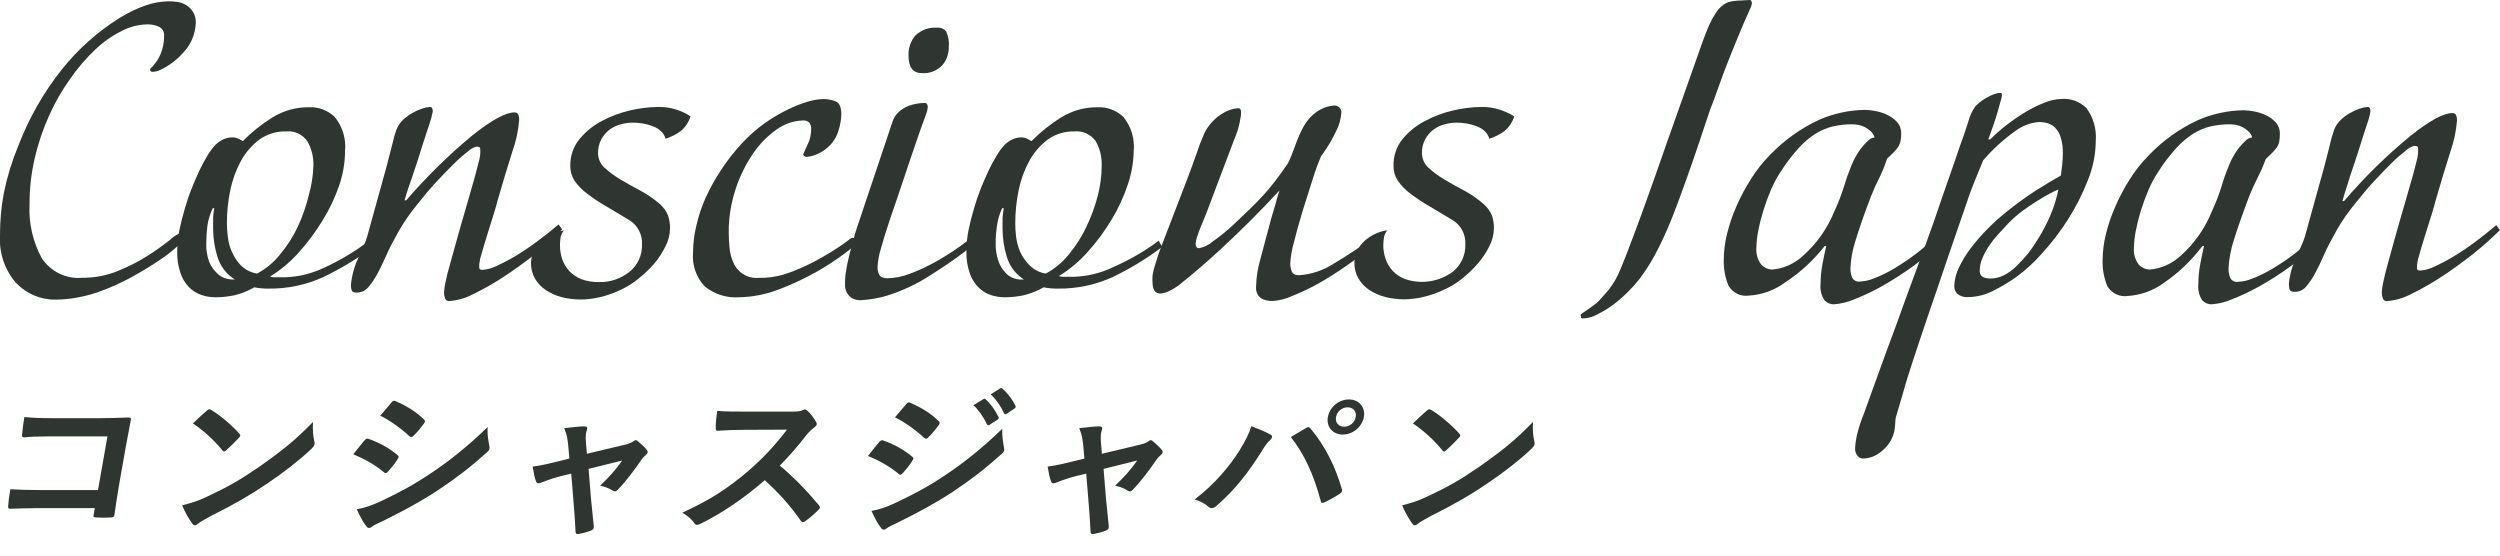
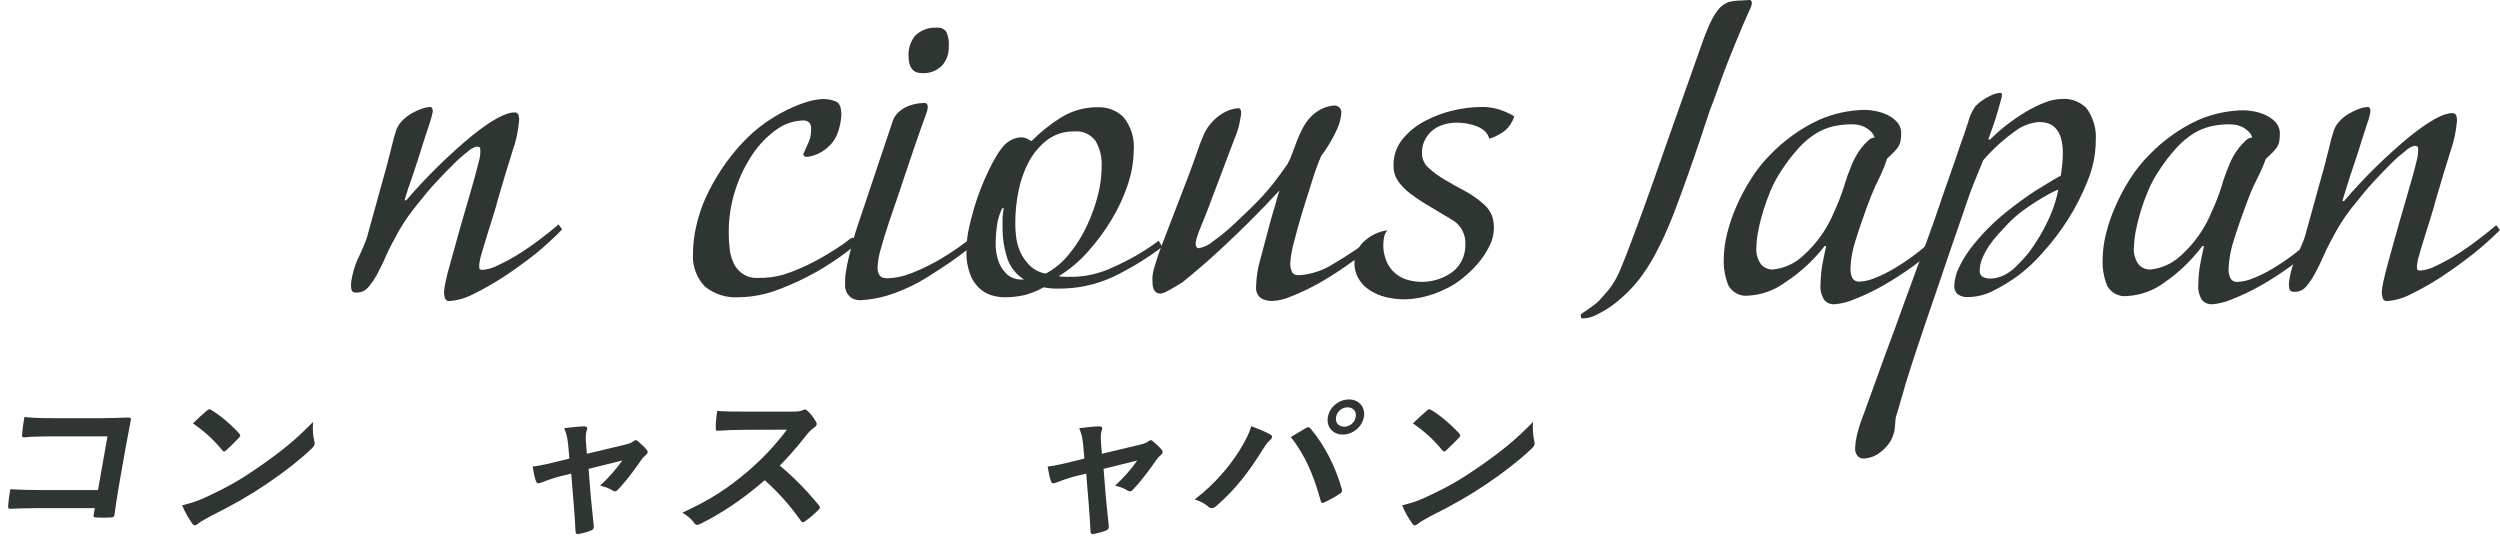
<svg xmlns="http://www.w3.org/2000/svg" width="180" height="40" viewBox="0 0 180 40" fill="none">
  <g clip-path="url(#clip0_1_573)">
-     <path d="M14.1 1.636C14.084 2.069 13.984 2.494 13.805 2.887C13.627 3.28 13.374 3.633 13.061 3.924C12.952 4.055 12.83 4.175 12.698 4.282C12.529 4.427 12.351 4.56 12.165 4.682C11.97 4.81 11.767 4.925 11.556 5.026C11.375 5.116 11.177 5.167 10.975 5.174C10.859 5.174 10.804 5.103 10.804 4.963C11.119 4.679 11.37 4.33 11.543 3.938C11.727 3.512 11.82 3.05 11.816 2.583C11.828 2.45 11.799 2.315 11.735 2.199C11.67 2.082 11.572 1.988 11.454 1.93C11.185 1.806 10.893 1.746 10.599 1.755C9.959 1.768 9.329 1.931 8.76 2.232C8.056 2.581 7.408 3.038 6.838 3.587C6.169 4.223 5.566 4.928 5.04 5.693C4.453 6.516 3.949 7.398 3.535 8.325C3.093 9.305 2.747 10.328 2.503 11.379C2.252 12.462 2.126 13.572 2.127 14.685C2.054 16.048 2.36 17.404 3.009 18.595C3.33 19.073 3.769 19.455 4.28 19.702C4.792 19.948 5.359 20.051 5.922 19.999C6.814 20.007 7.699 19.835 8.527 19.494C9.278 19.189 10.002 18.815 10.688 18.378C11.226 18.034 11.746 17.661 12.247 17.262C12.48 17.028 12.764 16.855 13.075 16.756C13.191 16.756 13.252 16.833 13.252 16.995C13.264 17.062 13.264 17.131 13.252 17.198C13.124 17.411 12.957 17.597 12.76 17.746C12.356 18.108 11.926 18.439 11.474 18.736C10.921 19.115 10.278 19.508 9.532 19.922C8.757 20.349 7.949 20.713 7.119 21.01C6.608 21.192 6.085 21.33 5.553 21.424C5.045 21.52 4.53 21.569 4.014 21.572C3.48 21.583 2.949 21.48 2.455 21.271C1.961 21.063 1.514 20.751 1.142 20.357C0.74 19.89 0.431 19.345 0.235 18.755C0.039 18.165 -0.041 17.54 3.45102e-05 16.918C-0.001 15.91 0.09 14.904 0.274 13.913C0.509 12.754 0.855 11.62 1.306 10.53C2.064 8.54 3.118 6.684 4.431 5.026C5.589 3.571 6.976 2.326 8.534 1.341C9.138 0.954 9.783 0.639 10.456 0.4C10.995 0.209 11.56 0.105 12.131 0.091C12.36 0.093 12.588 0.112 12.815 0.147C13.035 0.184 13.247 0.265 13.437 0.386C13.623 0.51 13.781 0.673 13.902 0.863C14.04 1.096 14.108 1.364 14.1 1.636Z" fill="#2F3631" />
-     <path d="M26.874 17.774C25.737 18.622 24.523 19.355 23.25 19.964C22.013 20.52 20.675 20.798 19.325 20.779C18.985 20.784 18.646 20.754 18.312 20.687C17.882 20.933 17.422 21.119 16.945 21.242C16.476 21.35 15.996 21.404 15.516 21.403C15.172 21.403 14.831 21.348 14.504 21.242C14.171 21.127 13.867 20.938 13.615 20.687C13.333 20.396 13.121 20.044 12.992 19.655C12.828 19.168 12.749 18.655 12.76 18.139C12.759 17.62 12.809 17.103 12.91 16.595C13.006 16.124 13.143 15.584 13.314 14.994C13.451 14.517 13.608 14.047 13.793 13.59C13.977 13.134 14.162 12.692 14.353 12.285C14.545 11.877 14.75 11.512 14.948 11.182C15.112 10.911 15.302 10.657 15.516 10.424C15.671 10.276 15.846 10.15 16.035 10.052C16.262 9.942 16.51 9.887 16.76 9.891C16.895 9.889 17.029 9.921 17.15 9.982C17.273 10.038 17.389 10.101 17.485 10.158C18.122 9.51 18.831 8.942 19.598 8.466C20.403 7.963 21.33 7.705 22.272 7.722C22.607 7.709 22.942 7.764 23.256 7.885C23.571 8.005 23.859 8.188 24.104 8.424C24.382 8.765 24.59 9.161 24.717 9.586C24.844 10.012 24.887 10.459 24.843 10.902C24.836 11.732 24.695 12.555 24.426 13.338C24.128 14.212 23.733 15.048 23.25 15.83C22.752 16.655 22.18 17.431 21.54 18.146C20.928 18.838 20.221 19.434 19.441 19.915C19.547 19.951 19.658 19.968 19.769 19.964H20.542C21.52 19.93 22.481 19.691 23.366 19.262C24.509 18.74 25.592 18.088 26.593 17.318L26.874 17.774ZM16.911 20.126C16.309 19.753 15.861 19.166 15.652 18.476C15.454 17.836 15.35 17.169 15.345 16.497C15.345 16.223 15.345 15.956 15.345 15.696C15.357 15.461 15.385 15.226 15.427 14.994H15.311C15.125 15.394 14.998 15.82 14.934 16.258C14.882 16.656 14.854 17.057 14.852 17.458C14.831 17.936 14.903 18.413 15.064 18.862C15.191 19.163 15.378 19.433 15.611 19.655C15.771 19.826 15.968 19.953 16.186 20.027C16.327 20.079 16.474 20.11 16.623 20.119L16.911 20.126ZM22.566 11.934C22.586 11.313 22.435 10.7 22.128 10.165C21.956 9.92 21.723 9.726 21.454 9.603C21.185 9.479 20.889 9.431 20.596 9.463C19.909 9.443 19.233 9.649 18.668 10.052C18.129 10.462 17.679 10.983 17.348 11.583C16.991 12.241 16.733 12.951 16.582 13.689C16.419 14.471 16.337 15.268 16.336 16.068C16.34 16.38 16.36 16.692 16.398 17.002C16.434 17.383 16.531 17.755 16.685 18.104C16.841 18.474 17.062 18.811 17.335 19.101C17.657 19.42 18.068 19.629 18.511 19.698C19.157 19.352 19.727 18.874 20.186 18.294C20.697 17.68 21.127 17 21.465 16.272C21.793 15.555 22.052 14.808 22.238 14.04C22.431 13.354 22.541 12.647 22.566 11.934Z" fill="#2F3631" />
    <path d="M38.588 18.251C37.842 18.841 37.083 19.389 36.31 19.901C35.595 20.374 34.85 20.798 34.081 21.172C33.542 21.461 32.951 21.633 32.344 21.677C32.28 21.684 32.215 21.668 32.161 21.633C32.106 21.597 32.065 21.543 32.044 21.48C31.992 21.344 31.967 21.199 31.968 21.052C31.984 20.792 32.023 20.533 32.084 20.28C32.157 19.92 32.26 19.513 32.392 19.059C32.515 18.602 32.652 18.118 32.796 17.606C32.939 17.093 33.083 16.595 33.213 16.117C33.391 15.521 33.555 14.945 33.719 14.377C33.883 13.808 34.033 13.303 34.157 12.846C34.28 12.39 34.382 12.011 34.457 11.702C34.515 11.515 34.554 11.322 34.574 11.126C34.588 10.982 34.588 10.836 34.574 10.691C34.574 10.6 34.471 10.558 34.314 10.558C34.081 10.614 33.866 10.733 33.691 10.902C33.33 11.18 32.987 11.482 32.666 11.807C32.276 12.186 31.859 12.622 31.401 13.113C30.943 13.604 30.512 14.124 30.088 14.664C29.578 15.275 29.12 15.931 28.72 16.623C28.371 17.255 28.036 17.865 27.79 18.434C27.544 19.003 27.284 19.501 27.106 19.838C26.948 20.115 26.767 20.378 26.566 20.624C26.445 20.775 26.294 20.898 26.122 20.982C25.968 21.039 25.806 21.068 25.643 21.066C25.451 21.066 25.335 20.996 25.308 20.863C25.283 20.745 25.269 20.625 25.267 20.505C25.333 19.821 25.518 19.155 25.814 18.539C25.971 18.202 26.101 17.915 26.204 17.662C26.289 17.475 26.362 17.283 26.422 17.086L27.653 12.636C27.729 12.376 27.811 12.095 27.886 11.786C27.961 11.477 28.043 11.182 28.118 10.881L28.323 10.08C28.359 9.908 28.407 9.739 28.467 9.575C28.542 9.261 28.695 8.973 28.912 8.74C29.124 8.512 29.368 8.318 29.637 8.164C29.876 8.024 30.128 7.909 30.389 7.82C30.572 7.754 30.763 7.714 30.956 7.701C31.093 7.701 31.161 7.813 31.161 8.031C31.101 8.338 31.018 8.641 30.915 8.936C30.765 9.378 30.628 9.814 30.491 10.228L30.047 11.632C29.917 12.032 29.801 12.39 29.684 12.72C29.568 13.05 29.465 13.345 29.377 13.611C29.288 13.878 29.206 14.152 29.13 14.426H29.247C30.709 12.723 32.31 11.152 34.033 9.729C35.401 8.644 36.399 8.098 37.029 8.094C37.08 8.088 37.133 8.095 37.181 8.116C37.228 8.137 37.27 8.171 37.302 8.213C37.362 8.354 37.388 8.509 37.377 8.662C37.317 9.421 37.156 10.167 36.899 10.881C36.577 11.913 36.215 13.078 35.839 14.391C35.784 14.629 35.681 14.98 35.538 15.444L35.087 16.883C34.936 17.374 34.799 17.823 34.683 18.23C34.601 18.474 34.544 18.726 34.512 18.982C34.499 19.091 34.499 19.202 34.512 19.311C34.512 19.389 34.608 19.431 34.745 19.431C35.096 19.401 35.439 19.306 35.757 19.15C36.236 18.928 36.705 18.68 37.158 18.406C37.697 18.08 38.22 17.726 38.724 17.346C39.258 16.953 39.75 16.56 40.215 16.16L40.475 16.518C39.877 17.131 39.247 17.71 38.588 18.251Z" fill="#2F3631" />
-     <path d="M49.719 8.382C49.591 8.787 49.354 9.147 49.035 9.421C48.697 9.671 48.32 9.863 47.921 9.989C47.864 9.777 47.747 9.586 47.586 9.442C47.413 9.282 47.211 9.16 46.991 9.084C46.757 8.993 46.514 8.927 46.266 8.887C46.04 8.852 45.811 8.834 45.582 8.831C45.284 8.829 44.987 8.869 44.7 8.95C44.407 9.022 44.13 9.154 43.886 9.336C43.642 9.524 43.439 9.763 43.291 10.038C43.133 10.34 43.053 10.678 43.059 11.021C43.059 11.22 43.101 11.417 43.181 11.599C43.261 11.78 43.378 11.943 43.524 12.074C43.871 12.392 44.249 12.672 44.652 12.909C45.097 13.176 45.582 13.45 46.102 13.724C46.611 13.995 47.088 14.325 47.524 14.706C47.773 14.93 47.97 15.208 48.099 15.521C48.198 15.814 48.246 16.123 48.242 16.433C48.236 16.879 48.129 17.316 47.928 17.711C47.711 18.157 47.443 18.574 47.128 18.953C46.778 19.36 46.391 19.731 45.972 20.062C45.568 20.393 45.125 20.669 44.652 20.884C44.175 21.112 43.675 21.286 43.162 21.403C42.728 21.503 42.286 21.557 41.842 21.565C41.381 21.565 40.922 21.511 40.474 21.403C40.065 21.301 39.674 21.131 39.319 20.898C38.992 20.688 38.718 20.402 38.519 20.062C38.322 19.716 38.222 19.32 38.231 18.918C38.247 18.392 38.455 17.891 38.812 17.514C39.292 17.01 39.923 16.686 40.604 16.595C40.472 16.744 40.387 16.929 40.358 17.128C40.333 17.305 40.319 17.483 40.317 17.662C40.317 17.996 40.37 18.328 40.474 18.645C40.581 18.959 40.749 19.247 40.967 19.494C41.211 19.755 41.507 19.958 41.835 20.091C42.248 20.247 42.687 20.321 43.127 20.308C43.92 20.331 44.696 20.071 45.322 19.571C45.613 19.34 45.846 19.041 46.003 18.699C46.16 18.358 46.236 17.983 46.225 17.606C46.243 17.264 46.173 16.924 46.02 16.621C45.867 16.317 45.638 16.061 45.357 15.879L43.647 14.854C43.173 14.582 42.716 14.28 42.279 13.948C41.933 13.693 41.628 13.383 41.377 13.029C41.165 12.705 41.055 12.323 41.062 11.934C41.048 11.24 41.279 10.564 41.712 10.031C42.153 9.492 42.695 9.048 43.305 8.726C43.952 8.375 44.642 8.116 45.357 7.953C46.029 7.791 46.717 7.707 47.408 7.701C47.739 7.697 48.07 7.732 48.393 7.806C48.651 7.866 48.903 7.95 49.145 8.059C49.346 8.147 49.539 8.255 49.719 8.382Z" fill="#2F3631" />
    <path d="M61.679 17.479C61.679 17.556 61.406 17.809 60.852 18.223C60.196 18.714 59.511 19.162 58.8 19.564C57.921 20.059 57.007 20.486 56.065 20.842C55.149 21.198 54.179 21.388 53.2 21.403C52.319 21.464 51.448 21.189 50.752 20.631C50.446 20.313 50.212 19.93 50.064 19.51C49.916 19.089 49.859 18.641 49.897 18.195C49.902 17.549 49.98 16.906 50.13 16.279C50.287 15.571 50.516 14.881 50.813 14.222C51.141 13.515 51.52 12.834 51.949 12.186C52.396 11.509 52.899 10.872 53.453 10.284C53.937 9.763 54.471 9.293 55.046 8.88C55.569 8.508 56.12 8.179 56.694 7.897C57.156 7.671 57.634 7.481 58.123 7.329C58.486 7.216 58.86 7.15 59.238 7.132C59.558 7.124 59.877 7.181 60.175 7.301C60.442 7.406 60.578 7.729 60.578 8.262C60.56 8.647 60.491 9.027 60.373 9.392C60.236 9.87 59.965 10.295 59.594 10.614C59.324 10.853 59.013 11.039 58.677 11.162C58.477 11.236 58.268 11.281 58.055 11.295C58.004 11.293 57.956 11.275 57.915 11.244C57.875 11.212 57.845 11.169 57.829 11.119L58.117 10.466C58.234 10.247 58.317 10.01 58.363 9.765C58.385 9.611 58.399 9.456 58.404 9.301C58.417 9.134 58.371 8.967 58.274 8.831C58.209 8.772 58.133 8.727 58.051 8.701C57.968 8.674 57.881 8.666 57.795 8.676C57.125 8.697 56.476 8.919 55.928 9.315C55.261 9.785 54.681 10.375 54.219 11.056C53.681 11.846 53.257 12.711 52.961 13.625C52.628 14.636 52.462 15.697 52.468 16.763C52.47 17.127 52.49 17.49 52.53 17.851C52.561 18.216 52.653 18.572 52.803 18.904C52.952 19.254 53.203 19.548 53.522 19.745C53.84 19.943 54.21 20.034 54.581 20.006C55.203 20.023 55.823 19.943 56.421 19.768C56.849 19.634 57.269 19.475 57.679 19.29C58.184 19.07 58.677 18.822 59.156 18.546C59.6 18.294 59.983 18.055 60.305 17.844C60.626 17.634 60.865 17.458 61.043 17.325C61.133 17.234 61.24 17.162 61.358 17.114C61.441 17.117 61.521 17.144 61.59 17.191C61.626 17.229 61.652 17.275 61.667 17.325C61.683 17.375 61.687 17.427 61.679 17.479Z" fill="#2F3631" />
    <path d="M70.774 17.128C70.501 17.325 70.049 17.669 69.406 18.16C68.764 18.652 67.998 19.178 67.075 19.761C66.081 20.417 65.004 20.93 63.874 21.284C63.257 21.466 62.622 21.577 61.98 21.614C61.757 21.626 61.535 21.575 61.337 21.466C61.199 21.375 61.082 21.253 60.995 21.108C60.914 20.967 60.863 20.809 60.845 20.645C60.845 20.477 60.845 20.322 60.845 20.182C60.853 19.946 60.878 19.712 60.92 19.48C60.968 19.185 61.036 18.855 61.119 18.497C61.201 18.139 61.303 17.795 61.413 17.367C61.522 16.939 61.631 16.609 61.741 16.272C62.197 14.905 62.653 13.548 63.108 12.2C63.564 10.853 63.956 9.683 64.285 8.69C64.363 8.476 64.487 8.281 64.647 8.122C64.873 7.897 65.144 7.725 65.44 7.616C65.642 7.541 65.85 7.487 66.062 7.455C66.23 7.43 66.399 7.416 66.569 7.413C66.726 7.413 66.801 7.518 66.801 7.736C66.779 7.909 66.736 8.079 66.671 8.241L66.329 9.182C66.199 9.54 66.069 9.926 65.919 10.354C65.769 10.782 65.639 11.19 65.502 11.583C65.269 12.285 65.016 13.043 64.75 13.822C64.483 14.601 64.23 15.338 63.997 16.033C63.765 16.728 63.573 17.36 63.416 17.928C63.285 18.352 63.207 18.791 63.184 19.234C63.177 19.43 63.222 19.624 63.314 19.796C63.403 19.957 63.601 20.035 63.908 20.035C64.454 20.02 64.992 19.91 65.502 19.712C66.126 19.48 66.731 19.201 67.314 18.876C67.917 18.543 68.502 18.175 69.064 17.774C69.625 17.381 70.118 17.002 70.541 16.644L70.774 17.128ZM68.312 3.391C68.32 3.877 68.149 4.348 67.834 4.71C67.643 4.905 67.413 5.056 67.161 5.151C66.908 5.247 66.639 5.286 66.37 5.265C65.734 5.265 65.413 4.844 65.413 4.015C65.391 3.489 65.561 2.973 65.892 2.569C66.097 2.368 66.342 2.213 66.609 2.114C66.876 2.015 67.16 1.974 67.444 1.994C67.572 1.976 67.702 1.993 67.822 2.042C67.941 2.091 68.047 2.171 68.128 2.274C68.287 2.622 68.351 3.008 68.312 3.391Z" fill="#2F3631" />
    <path d="M83.684 17.774C82.556 18.624 81.349 19.358 80.081 19.964C78.844 20.52 77.506 20.798 76.156 20.779C75.816 20.784 75.477 20.753 75.144 20.687C74.713 20.932 74.253 21.119 73.776 21.242C73.305 21.351 72.823 21.405 72.34 21.403C71.997 21.402 71.655 21.348 71.328 21.242C70.996 21.129 70.695 20.939 70.446 20.687C70.16 20.399 69.944 20.046 69.817 19.655C69.649 19.169 69.57 18.655 69.584 18.139C69.581 17.621 69.629 17.103 69.728 16.595C69.823 16.124 69.96 15.584 70.131 14.994C70.268 14.517 70.432 14.047 70.61 13.59C70.788 13.134 70.986 12.692 71.177 12.285C71.354 11.905 71.553 11.537 71.772 11.182C71.934 10.911 72.122 10.657 72.333 10.424C72.49 10.274 72.667 10.149 72.86 10.052C73.073 9.948 73.307 9.893 73.543 9.891C73.681 9.89 73.816 9.921 73.94 9.982C74.052 10.035 74.162 10.093 74.268 10.158C74.908 9.513 75.617 8.946 76.381 8.466C77.185 7.966 78.109 7.708 79.048 7.722C79.385 7.709 79.72 7.764 80.036 7.884C80.352 8.005 80.641 8.188 80.888 8.424C81.165 8.765 81.374 9.161 81.5 9.586C81.627 10.012 81.67 10.459 81.626 10.902C81.608 11.708 81.468 12.506 81.209 13.267C80.917 14.153 80.527 15.001 80.046 15.794C79.551 16.622 78.978 17.398 78.337 18.111C77.727 18.805 77.019 19.401 76.238 19.88C76.346 19.916 76.459 19.933 76.573 19.929H77.339C78.317 19.895 79.278 19.657 80.163 19.227C81.316 18.724 82.411 18.088 83.424 17.332L83.684 17.774ZM73.728 20.126C73.13 19.751 72.688 19.164 72.484 18.476C72.29 17.835 72.189 17.168 72.183 16.497C72.183 16.223 72.183 15.956 72.183 15.696C72.197 15.46 72.227 15.226 72.272 14.994H72.155C71.966 15.393 71.839 15.819 71.779 16.258C71.721 16.655 71.691 17.056 71.69 17.458C71.671 17.936 71.745 18.414 71.909 18.862C72.023 19.162 72.195 19.434 72.415 19.662C72.575 19.835 72.775 19.963 72.996 20.035C73.135 20.086 73.28 20.117 73.427 20.126H73.728ZM79.322 11.934C79.344 11.314 79.195 10.7 78.891 10.165C78.716 9.92 78.482 9.727 78.212 9.604C77.943 9.481 77.646 9.432 77.352 9.463C76.667 9.442 75.993 9.649 75.431 10.052C74.891 10.462 74.442 10.983 74.111 11.583C73.751 12.24 73.493 12.95 73.345 13.689C73.182 14.471 73.1 15.268 73.099 16.068C73.1 16.38 73.118 16.692 73.154 17.002C73.197 17.382 73.294 17.753 73.441 18.104C73.608 18.476 73.84 18.814 74.125 19.101C74.445 19.419 74.853 19.628 75.294 19.698C75.942 19.352 76.514 18.874 76.976 18.294C77.483 17.678 77.91 16.999 78.248 16.272C78.588 15.557 78.858 14.809 79.055 14.04C79.228 13.352 79.318 12.644 79.322 11.934Z" fill="#2F3631" />
-     <path d="M97.101 19.024C96.391 19.53 95.656 19.999 94.899 20.428C94.285 20.769 93.65 21.069 92.998 21.326C92.566 21.525 92.103 21.641 91.63 21.67C91.397 21.679 91.164 21.639 90.946 21.551C90.802 21.488 90.677 21.386 90.584 21.256C90.512 21.143 90.463 21.017 90.44 20.884C90.432 20.781 90.432 20.678 90.44 20.575C90.461 19.923 90.564 19.276 90.748 18.652C90.946 17.893 91.186 17.037 91.432 16.082C91.528 15.724 91.623 15.38 91.712 15.114C91.801 14.847 91.87 14.58 91.924 14.355C91.979 14.131 92.075 13.906 92.129 13.703C91.491 14.4 90.796 15.123 90.044 15.872C89.408 16.511 88.676 17.22 87.815 18.013C86.953 18.806 86.064 19.578 85.12 20.336C84.823 20.596 84.492 20.811 84.136 20.975C83.951 21.06 83.755 21.114 83.554 21.137C83.171 21.137 82.98 20.856 82.98 20.301C82.971 20.154 82.971 20.006 82.98 19.859C83.008 19.657 83.052 19.457 83.11 19.262C83.178 19.024 83.267 18.736 83.383 18.385C83.5 18.034 83.664 17.599 83.876 17.065L85.442 12.994C85.729 12.236 85.975 11.59 86.167 11.014C86.317 10.553 86.49 10.101 86.686 9.659C86.827 9.343 87.019 9.053 87.254 8.803C87.627 8.384 88.097 8.07 88.621 7.89C88.794 7.834 88.974 7.801 89.155 7.792C89.292 7.792 89.36 7.897 89.36 8.115C89.36 8.332 89.305 8.501 89.257 8.817C89.171 9.235 89.041 9.642 88.868 10.031L87.103 14.699C87.042 14.875 86.953 15.107 86.837 15.401C86.721 15.696 86.611 15.956 86.495 16.237C86.379 16.517 86.276 16.777 86.201 17.023C86.145 17.182 86.106 17.347 86.085 17.514C86.085 17.753 86.167 17.872 86.317 17.872C86.691 17.803 87.04 17.633 87.329 17.381C87.861 17.006 88.366 16.594 88.84 16.145L89.969 15.072C90.297 14.756 90.605 14.44 90.899 14.124C91.193 13.808 91.48 13.464 91.767 13.092C92.054 12.72 92.376 12.285 92.724 11.772C92.852 11.528 92.962 11.275 93.053 11.014L93.388 10.123C93.504 9.817 93.639 9.519 93.791 9.231C93.936 8.957 94.113 8.703 94.318 8.473C94.596 8.166 94.937 7.927 95.316 7.771C95.569 7.666 95.837 7.607 96.109 7.595C96.222 7.606 96.328 7.65 96.417 7.722C96.476 7.774 96.521 7.84 96.549 7.915C96.576 7.99 96.585 8.071 96.574 8.15C96.544 8.553 96.439 8.946 96.266 9.308C95.957 9.991 95.574 10.636 95.124 11.232C94.899 11.759 94.7 12.298 94.53 12.846C94.288 13.59 94.042 14.37 93.791 15.184C93.545 15.998 93.333 16.756 93.155 17.472C93.017 17.967 92.93 18.475 92.895 18.988C92.9 19.171 92.935 19.351 92.998 19.522C93.066 19.719 93.244 19.817 93.531 19.817C94.423 19.755 95.286 19.465 96.041 18.974C97.087 18.359 98.097 17.679 99.063 16.939L99.323 17.29C98.619 17.915 97.876 18.494 97.101 19.024Z" fill="#2F3631" />
+     <path d="M97.101 19.024C96.391 19.53 95.656 19.999 94.899 20.428C94.285 20.769 93.65 21.069 92.998 21.326C92.566 21.525 92.103 21.641 91.63 21.67C91.397 21.679 91.164 21.639 90.946 21.551C90.802 21.488 90.677 21.386 90.584 21.256C90.512 21.143 90.463 21.017 90.44 20.884C90.432 20.781 90.432 20.678 90.44 20.575C90.461 19.923 90.564 19.276 90.748 18.652C90.946 17.893 91.186 17.037 91.432 16.082C91.528 15.724 91.623 15.38 91.712 15.114C91.801 14.847 91.87 14.58 91.924 14.355C91.979 14.131 92.075 13.906 92.129 13.703C91.491 14.4 90.796 15.123 90.044 15.872C89.408 16.511 88.676 17.22 87.815 18.013C86.953 18.806 86.064 19.578 85.12 20.336C83.951 21.06 83.755 21.114 83.554 21.137C83.171 21.137 82.98 20.856 82.98 20.301C82.971 20.154 82.971 20.006 82.98 19.859C83.008 19.657 83.052 19.457 83.11 19.262C83.178 19.024 83.267 18.736 83.383 18.385C83.5 18.034 83.664 17.599 83.876 17.065L85.442 12.994C85.729 12.236 85.975 11.59 86.167 11.014C86.317 10.553 86.49 10.101 86.686 9.659C86.827 9.343 87.019 9.053 87.254 8.803C87.627 8.384 88.097 8.07 88.621 7.89C88.794 7.834 88.974 7.801 89.155 7.792C89.292 7.792 89.36 7.897 89.36 8.115C89.36 8.332 89.305 8.501 89.257 8.817C89.171 9.235 89.041 9.642 88.868 10.031L87.103 14.699C87.042 14.875 86.953 15.107 86.837 15.401C86.721 15.696 86.611 15.956 86.495 16.237C86.379 16.517 86.276 16.777 86.201 17.023C86.145 17.182 86.106 17.347 86.085 17.514C86.085 17.753 86.167 17.872 86.317 17.872C86.691 17.803 87.04 17.633 87.329 17.381C87.861 17.006 88.366 16.594 88.84 16.145L89.969 15.072C90.297 14.756 90.605 14.44 90.899 14.124C91.193 13.808 91.48 13.464 91.767 13.092C92.054 12.72 92.376 12.285 92.724 11.772C92.852 11.528 92.962 11.275 93.053 11.014L93.388 10.123C93.504 9.817 93.639 9.519 93.791 9.231C93.936 8.957 94.113 8.703 94.318 8.473C94.596 8.166 94.937 7.927 95.316 7.771C95.569 7.666 95.837 7.607 96.109 7.595C96.222 7.606 96.328 7.65 96.417 7.722C96.476 7.774 96.521 7.84 96.549 7.915C96.576 7.99 96.585 8.071 96.574 8.15C96.544 8.553 96.439 8.946 96.266 9.308C95.957 9.991 95.574 10.636 95.124 11.232C94.899 11.759 94.7 12.298 94.53 12.846C94.288 13.59 94.042 14.37 93.791 15.184C93.545 15.998 93.333 16.756 93.155 17.472C93.017 17.967 92.93 18.475 92.895 18.988C92.9 19.171 92.935 19.351 92.998 19.522C93.066 19.719 93.244 19.817 93.531 19.817C94.423 19.755 95.286 19.465 96.041 18.974C97.087 18.359 98.097 17.679 99.063 16.939L99.323 17.29C98.619 17.915 97.876 18.494 97.101 19.024Z" fill="#2F3631" />
    <path d="M109.026 8.382C108.898 8.787 108.661 9.147 108.343 9.421C108.004 9.672 107.628 9.864 107.228 9.989C107.173 9.778 107.059 9.587 106.9 9.442C106.726 9.284 106.524 9.162 106.305 9.084C106.07 8.994 105.827 8.928 105.58 8.887C105.354 8.853 105.125 8.834 104.896 8.831C104.598 8.83 104.302 8.87 104.014 8.95C103.723 9.022 103.448 9.154 103.207 9.336C102.959 9.52 102.755 9.76 102.612 10.038C102.451 10.339 102.37 10.678 102.38 11.021C102.38 11.22 102.422 11.417 102.502 11.599C102.582 11.78 102.699 11.943 102.845 12.074C103.191 12.392 103.57 12.672 103.973 12.909C104.418 13.176 104.896 13.45 105.423 13.724C105.93 13.994 106.405 14.323 106.838 14.706C107.091 14.928 107.29 15.207 107.419 15.521C107.519 15.814 107.567 16.123 107.563 16.433C107.556 16.879 107.446 17.317 107.242 17.711C107.019 18.161 106.744 18.58 106.421 18.96C106.069 19.367 105.679 19.738 105.259 20.07C104.855 20.395 104.411 20.664 103.939 20.87C103.461 21.097 102.962 21.271 102.448 21.389C102.015 21.488 101.572 21.543 101.128 21.551C100.668 21.552 100.209 21.498 99.761 21.389C99.349 21.287 98.956 21.116 98.598 20.884C98.275 20.672 98.004 20.386 97.805 20.049C97.608 19.702 97.509 19.306 97.518 18.904C97.535 18.38 97.74 17.88 98.092 17.5C98.575 16.996 99.208 16.672 99.891 16.581C99.759 16.73 99.673 16.915 99.644 17.114C99.617 17.291 99.601 17.469 99.597 17.648C99.596 17.983 99.651 18.315 99.761 18.631C99.862 18.947 100.031 19.237 100.253 19.48C100.497 19.741 100.794 19.944 101.122 20.077C101.701 20.284 102.32 20.344 102.927 20.254C103.534 20.164 104.111 19.925 104.609 19.557C104.899 19.325 105.131 19.026 105.286 18.684C105.442 18.343 105.517 17.968 105.505 17.592C105.522 17.25 105.449 16.91 105.294 16.607C105.139 16.305 104.907 16.05 104.623 15.872L102.913 14.847C102.44 14.573 101.983 14.271 101.546 13.941C101.201 13.686 100.898 13.376 100.65 13.022C100.437 12.696 100.327 12.312 100.335 11.92C100.32 11.232 100.546 10.562 100.971 10.031C101.413 9.489 101.957 9.045 102.571 8.726C103.219 8.376 103.909 8.116 104.623 7.953C105.295 7.792 105.983 7.707 106.674 7.701C107.005 7.697 107.336 7.733 107.659 7.806C107.917 7.866 108.169 7.95 108.411 8.059C108.626 8.146 108.832 8.254 109.026 8.382Z" fill="#2F3631" />
    <path d="M126.135 0.267C126.11 0.407 126.061 0.543 125.992 0.667L125.513 1.755C125.294 2.267 125.007 2.969 124.645 3.861C124.282 4.752 123.858 5.89 123.359 7.301C123.202 7.694 123.079 8.003 122.983 8.325L122.689 9.203L122.361 10.193L121.882 11.597C121.554 12.53 121.246 13.401 120.952 14.201C120.658 15.001 120.371 15.752 120.07 16.447C119.769 17.142 119.461 17.788 119.133 18.392C118.809 18.988 118.441 19.558 118.032 20.098C117.781 20.42 117.509 20.725 117.219 21.01C116.886 21.339 116.535 21.646 116.165 21.93C115.802 22.197 115.418 22.431 115.017 22.632C114.705 22.808 114.359 22.909 114.005 22.927C113.888 22.927 113.834 22.927 113.834 22.835C113.832 22.775 113.821 22.716 113.799 22.66C113.799 22.66 113.854 22.597 113.964 22.526L114.34 22.274L114.77 21.958C114.899 21.865 115.02 21.762 115.133 21.649C115.386 21.368 115.605 21.116 115.817 20.877C115.99 20.654 116.147 20.42 116.289 20.175C116.433 19.928 116.559 19.669 116.665 19.403C116.783 19.127 116.92 18.79 117.075 18.392C117.342 17.69 117.718 16.721 118.203 15.387C118.689 14.054 119.304 12.32 120.056 10.158L122.518 3.201C122.614 2.927 122.723 2.625 122.853 2.31C122.966 1.998 123.101 1.695 123.257 1.404C123.401 1.127 123.573 0.866 123.769 0.625C123.957 0.412 124.192 0.249 124.453 0.147C124.677 0.09 124.906 0.055 125.137 0.042C125.479 0.042 125.759 0 125.992 0C126.081 0 126.135 0.091 126.135 0.267Z" fill="#2F3631" />
    <path d="M139.866 17.332C139.23 17.982 138.544 18.578 137.815 19.115C137.089 19.643 136.335 20.13 135.558 20.575C134.898 20.949 134.212 21.275 133.507 21.551C133.042 21.752 132.547 21.873 132.044 21.909C131.916 21.913 131.788 21.888 131.671 21.837C131.553 21.787 131.447 21.71 131.36 21.614C131.136 21.274 131.036 20.864 131.079 20.456C131.083 19.985 131.127 19.515 131.209 19.052C131.298 18.581 131.387 18.132 131.49 17.718H131.373C130.579 18.736 129.628 19.614 128.556 20.315C127.783 20.892 126.864 21.228 125.91 21.284C125.628 21.324 125.34 21.28 125.083 21.155C124.825 21.03 124.609 20.831 124.46 20.582C124.202 19.972 124.083 19.309 124.111 18.645C124.12 18.038 124.198 17.435 124.344 16.848C124.514 16.159 124.743 15.487 125.028 14.84C125.325 14.159 125.675 13.505 126.074 12.881C126.466 12.255 126.924 11.676 127.441 11.154C128.465 10.088 129.673 9.226 131.004 8.613C132.042 8.165 133.154 7.927 134.28 7.911C134.521 7.918 134.761 7.943 134.998 7.989C135.292 8.04 135.58 8.129 135.852 8.255C136.124 8.379 136.371 8.555 136.577 8.775C136.68 8.886 136.76 9.017 136.813 9.161C136.865 9.304 136.89 9.457 136.885 9.61C136.889 9.794 136.873 9.978 136.837 10.158C136.811 10.3 136.757 10.436 136.68 10.558C136.588 10.697 136.483 10.826 136.365 10.944C136.228 11.084 136.064 11.246 135.873 11.421C135.739 11.836 135.579 12.242 135.394 12.636C135.141 13.124 134.913 13.625 134.71 14.138C134.225 15.401 133.862 16.454 133.609 17.283C133.39 17.934 133.263 18.615 133.233 19.304C133.222 19.546 133.266 19.786 133.363 20.006C133.418 20.099 133.497 20.173 133.592 20.22C133.686 20.268 133.792 20.286 133.897 20.273C134.271 20.255 134.639 20.17 134.984 20.02C135.477 19.828 135.952 19.593 136.406 19.318C136.955 18.986 137.487 18.625 138 18.237C138.556 17.808 139.081 17.339 139.572 16.833L139.866 17.332ZM134.97 9.898C134.917 9.729 134.823 9.577 134.697 9.456C134.568 9.337 134.426 9.236 134.273 9.154C134.124 9.076 133.965 9.022 133.801 8.992C133.652 8.966 133.501 8.952 133.35 8.95C132.89 8.948 132.431 8.997 131.982 9.098C131.543 9.202 131.123 9.377 130.737 9.617C130.282 9.903 129.868 10.253 129.507 10.656C129.019 11.197 128.578 11.779 128.187 12.397C127.923 12.801 127.694 13.229 127.503 13.675C127.296 14.165 127.113 14.667 126.956 15.177C126.808 15.654 126.687 16.139 126.594 16.63C126.516 17.006 126.472 17.389 126.464 17.774C126.438 18.004 126.457 18.238 126.519 18.46C126.581 18.683 126.685 18.891 126.826 19.073C127.03 19.281 127.304 19.402 127.592 19.41C128.422 19.339 129.206 18.988 129.821 18.413C130.811 17.536 131.587 16.432 132.085 15.191C132.352 14.618 132.58 14.027 132.768 13.422C132.92 12.912 133.098 12.41 133.302 11.92C133.383 11.715 133.477 11.516 133.582 11.323C133.706 11.088 133.851 10.865 134.013 10.656C134.163 10.465 134.328 10.287 134.505 10.123C134.629 9.993 134.794 9.913 134.97 9.898Z" fill="#2F3631" />
    <path d="M150.896 10.137C150.887 11.123 150.689 12.099 150.315 13.008C149.929 13.989 149.45 14.93 148.886 15.816C148.333 16.681 147.709 17.496 147.019 18.251C146.471 18.877 145.859 19.439 145.193 19.929C144.665 20.304 144.109 20.637 143.532 20.926C142.97 21.221 142.35 21.38 141.72 21.389C141.433 21.42 141.146 21.334 140.919 21.151C140.784 21.008 140.708 20.817 140.707 20.617C140.719 20.151 140.831 19.693 141.036 19.276C141.273 18.78 141.56 18.309 141.89 17.872C142.622 16.923 143.459 16.065 144.386 15.317C145.087 14.748 145.815 14.217 146.568 13.724C147.252 13.303 147.84 12.938 148.38 12.643C148.421 12.362 148.455 12.095 148.482 11.835C148.51 11.57 148.524 11.302 148.523 11.035C148.534 10.658 148.486 10.281 148.38 9.919C148.306 9.657 148.172 9.416 147.99 9.217C147.837 9.056 147.646 8.938 147.436 8.873C147.213 8.812 146.983 8.784 146.752 8.789C146.151 8.847 145.576 9.072 145.091 9.442C144.242 10.045 143.468 10.752 142.786 11.547C142.595 12.004 142.376 12.565 142.102 13.225C141.829 13.885 141.596 14.629 141.316 15.43C141.036 16.23 140.742 17.1 140.42 18.027C140.099 18.953 139.777 19.915 139.449 20.884C139.121 21.853 138.834 22.66 138.54 23.544C138.246 24.429 137.959 25.264 137.699 26.072C137.439 26.879 137.2 27.616 137.015 28.297C136.83 28.978 136.632 29.574 136.495 30.066C136.47 30.214 136.457 30.364 136.454 30.515C136.442 30.715 136.417 30.915 136.379 31.112C136.322 31.329 136.239 31.539 136.133 31.736C135.954 32.035 135.722 32.297 135.449 32.509C135.084 32.824 134.626 33.002 134.15 33.014C134.074 33.014 133.999 32.998 133.929 32.966C133.86 32.935 133.798 32.889 133.746 32.831C133.614 32.666 133.55 32.455 133.568 32.242C133.583 31.956 133.622 31.672 133.685 31.392C133.815 30.838 133.989 30.296 134.204 29.771C134.71 28.367 135.223 26.949 135.743 25.517C136.199 24.309 136.675 23.009 137.172 21.614L138.608 17.704C138.861 17.002 139.087 16.377 139.292 15.802L139.866 14.117C140.051 13.576 140.242 13.022 140.448 12.453C140.653 11.884 140.865 11.26 141.097 10.565C141.309 9.989 141.514 9.407 141.706 8.796C141.808 8.384 141.984 7.996 142.226 7.652C142.507 7.362 142.836 7.124 143.197 6.95C143.411 6.831 143.642 6.746 143.88 6.697H144.065C144.113 6.697 144.14 6.76 144.14 6.858C144.126 6.995 144.096 7.129 144.051 7.258C143.997 7.469 143.921 7.729 143.833 8.038C143.744 8.347 143.641 8.676 143.518 9.027C143.395 9.378 143.272 9.729 143.156 10.038H143.299C143.675 9.656 144.077 9.301 144.503 8.978C144.94 8.639 145.396 8.327 145.87 8.045C146.307 7.783 146.764 7.559 147.238 7.378C147.617 7.223 148.02 7.137 148.428 7.125C148.754 7.097 149.083 7.14 149.392 7.253C149.701 7.366 149.983 7.545 150.219 7.778C150.72 8.452 150.961 9.292 150.896 10.137ZM148.202 13.646C147.98 13.737 147.763 13.84 147.552 13.955C147.272 14.103 146.971 14.285 146.643 14.489C146.315 14.692 145.959 14.938 145.61 15.191C145.266 15.448 144.941 15.732 144.639 16.04L143.887 16.848C143.639 17.118 143.411 17.406 143.203 17.711C143.018 17.993 142.858 18.291 142.725 18.602C142.603 18.893 142.54 19.206 142.54 19.522C142.54 19.88 142.807 20.055 143.347 20.055C143.657 20.047 143.962 19.973 144.243 19.838C144.625 19.652 144.971 19.395 145.262 19.08C145.529 18.817 145.782 18.541 146.021 18.251C146.322 17.857 146.6 17.444 146.855 17.016C147.15 16.52 147.413 16.004 147.641 15.472C147.889 14.885 148.077 14.273 148.202 13.646Z" fill="#2F3631" />
    <path d="M167.055 17.332C166.421 17.985 165.735 18.581 165.003 19.115C164.279 19.646 163.526 20.133 162.747 20.575C162.086 20.949 161.401 21.275 160.695 21.551C160.232 21.752 159.74 21.873 159.239 21.909C159.111 21.912 158.984 21.887 158.866 21.836C158.748 21.785 158.642 21.71 158.555 21.614C158.334 21.273 158.237 20.863 158.281 20.456C158.282 19.985 158.326 19.515 158.411 19.052C158.5 18.581 158.589 18.132 158.685 17.718H158.569C157.8 18.738 156.877 19.625 155.833 20.343C155.057 20.919 154.136 21.255 153.18 21.312C152.898 21.352 152.611 21.306 152.354 21.182C152.097 21.057 151.88 20.858 151.731 20.61C151.478 19.998 151.361 19.337 151.389 18.673C151.397 18.066 151.475 17.463 151.621 16.876C151.788 16.186 152.017 15.514 152.305 14.868C152.597 14.186 152.945 13.531 153.344 12.909C153.736 12.283 154.195 11.704 154.712 11.182C155.733 10.116 156.939 9.254 158.268 8.641C159.306 8.194 160.418 7.955 161.543 7.939C161.786 7.946 162.029 7.971 162.268 8.017C162.563 8.069 162.85 8.158 163.123 8.283C163.394 8.409 163.64 8.585 163.848 8.803C164.05 9.03 164.159 9.33 164.149 9.638C164.151 9.822 164.138 10.005 164.108 10.186C164.081 10.328 164.028 10.464 163.95 10.586C163.856 10.725 163.748 10.854 163.629 10.972C163.492 11.112 163.328 11.274 163.137 11.449C162.989 11.863 162.816 12.266 162.617 12.657C162.364 13.145 162.135 13.646 161.933 14.159C161.454 15.422 161.085 16.475 160.832 17.304C160.616 17.956 160.489 18.637 160.456 19.326C160.448 19.567 160.492 19.806 160.586 20.027C160.641 20.121 160.721 20.196 160.817 20.244C160.913 20.291 161.021 20.308 161.126 20.294C161.5 20.275 161.868 20.189 162.213 20.041C162.703 19.848 163.177 19.613 163.629 19.34C164.18 19.011 164.711 18.65 165.222 18.259C165.78 17.829 166.308 17.36 166.802 16.855L167.055 17.332ZM162.159 9.898C162.108 9.728 162.014 9.575 161.885 9.456C161.759 9.337 161.619 9.236 161.468 9.154C161.317 9.077 161.156 9.023 160.989 8.992C160.84 8.966 160.689 8.951 160.538 8.95C160.078 8.948 159.62 8.998 159.17 9.098C158.732 9.203 158.312 9.378 157.926 9.617C157.473 9.907 157.059 10.256 156.695 10.656C156.208 11.197 155.766 11.779 155.375 12.397C155.111 12.801 154.882 13.229 154.691 13.675C154.482 14.165 154.297 14.667 154.138 15.177C153.993 15.655 153.872 16.14 153.775 16.63C153.701 17.007 153.657 17.39 153.645 17.774C153.619 18.004 153.638 18.238 153.7 18.46C153.763 18.683 153.867 18.891 154.008 19.073C154.214 19.282 154.49 19.402 154.78 19.41C155.61 19.337 156.393 18.987 157.01 18.413C157.995 17.533 158.768 16.43 159.266 15.191C159.533 14.618 159.761 14.027 159.95 13.422C160.098 12.911 160.276 12.409 160.483 11.92C160.562 11.715 160.653 11.516 160.757 11.323C161 10.873 161.314 10.467 161.687 10.123C161.812 9.991 161.98 9.912 162.159 9.898Z" fill="#2F3631" />
    <path d="M178.105 18.251C177.36 18.841 176.601 19.389 175.828 19.901C175.113 20.374 174.368 20.798 173.599 21.172C173.06 21.461 172.469 21.633 171.862 21.677C171.797 21.685 171.732 21.67 171.677 21.634C171.622 21.598 171.581 21.544 171.561 21.48C171.51 21.344 171.485 21.199 171.486 21.052C171.501 20.792 171.54 20.533 171.602 20.28C171.677 19.922 171.78 19.515 171.903 19.059L172.32 17.549C172.464 17.03 172.601 16.539 172.737 16.061C172.915 15.465 173.079 14.889 173.243 14.32C173.407 13.752 173.551 13.246 173.681 12.79C173.811 12.334 173.907 11.955 173.982 11.646C174.039 11.458 174.078 11.266 174.098 11.07C174.112 10.925 174.112 10.78 174.098 10.635C174.098 10.544 173.989 10.502 173.838 10.502C173.605 10.558 173.39 10.677 173.216 10.846C172.854 11.125 172.509 11.427 172.183 11.751C171.8 12.13 171.383 12.565 170.925 13.057C170.467 13.548 170.036 14.068 169.612 14.608C169.1 15.217 168.642 15.873 168.245 16.567C167.896 17.198 167.561 17.809 167.315 18.378C167.111 18.858 166.883 19.326 166.631 19.782C166.477 20.06 166.298 20.323 166.097 20.568C165.991 20.714 165.851 20.831 165.69 20.909C165.529 20.986 165.352 21.021 165.174 21.01C164.976 21.01 164.867 20.94 164.839 20.807C164.814 20.689 164.801 20.569 164.798 20.449C164.861 19.764 165.046 19.098 165.345 18.483C165.503 18.146 165.632 17.858 165.735 17.606C165.82 17.419 165.894 17.227 165.954 17.03L167.171 12.636C167.246 12.376 167.328 12.095 167.404 11.786C167.479 11.477 167.561 11.182 167.636 10.881C167.711 10.579 167.78 10.319 167.834 10.08C167.874 9.909 167.925 9.74 167.985 9.575C168.059 9.261 168.213 8.973 168.429 8.74C168.642 8.512 168.886 8.318 169.154 8.164C169.393 8.024 169.645 7.909 169.906 7.82C170.089 7.754 170.28 7.714 170.474 7.701C170.611 7.701 170.672 7.813 170.672 8.031C170.618 8.34 170.536 8.643 170.426 8.936C170.282 9.378 170.146 9.814 170.009 10.228C169.838 10.782 169.687 11.26 169.558 11.632C169.428 12.004 169.311 12.39 169.195 12.72L168.901 13.661C168.812 13.927 168.73 14.201 168.655 14.475H168.771C170.231 12.77 171.833 11.199 173.558 9.779C174.925 8.69 175.938 8.143 176.553 8.143C176.605 8.137 176.657 8.145 176.705 8.166C176.753 8.186 176.795 8.22 176.826 8.262C176.887 8.404 176.913 8.558 176.902 8.712C176.838 9.469 176.677 10.215 176.423 10.93C176.102 11.962 175.739 13.127 175.363 14.44C175.308 14.678 175.206 15.029 175.062 15.493L174.611 16.932C174.454 17.423 174.324 17.872 174.207 18.279C174.125 18.523 174.065 18.775 174.03 19.031C174.016 19.14 174.016 19.251 174.03 19.361C174.03 19.438 174.125 19.48 174.262 19.48C174.613 19.451 174.956 19.355 175.274 19.199C175.754 18.977 176.222 18.729 176.676 18.455C177.215 18.129 177.738 17.775 178.242 17.395C178.769 17.002 179.268 16.609 179.733 16.209L179.993 16.567C179.394 17.163 178.764 17.726 178.105 18.251Z" fill="#2F3631" />
    <path d="M101.73 30.486C102.05 30.167 102.463 29.8 102.732 29.564C102.791 29.505 102.857 29.469 102.917 29.469C102.965 29.469 103.009 29.493 103.062 29.528C103.618 29.848 104.487 30.568 105.059 31.206C105.118 31.277 105.146 31.325 105.137 31.372C105.129 31.419 105.097 31.466 105.038 31.526C104.817 31.762 104.337 32.235 104.138 32.412C104.068 32.471 104.025 32.507 103.977 32.507C103.929 32.507 103.888 32.471 103.838 32.412C103.247 31.679 102.502 31.006 101.73 30.486ZM100.954 36.383C101.595 36.217 101.986 36.111 102.678 35.792C104.273 35.047 105.141 34.551 106.522 33.594C108.192 32.424 109.129 31.667 110.376 30.379C110.344 30.97 110.381 31.372 110.469 31.762C110.49 31.845 110.502 31.916 110.489 31.986C110.47 32.093 110.394 32.187 110.235 32.341C109.469 33.074 108.271 34.019 107.033 34.846C105.901 35.614 104.777 36.276 103 37.163C102.404 37.482 102.227 37.6 102.1 37.706C102.016 37.777 101.936 37.824 101.864 37.824C101.804 37.824 101.74 37.777 101.683 37.694C101.441 37.364 101.154 36.879 100.954 36.383Z" fill="#2F3631" />
    <path d="M86.017 35.957C87.471 34.858 88.572 33.511 89.242 32.436C89.693 31.715 89.979 31.112 90.09 30.687C90.665 30.899 91.167 31.112 91.472 31.289C91.572 31.337 91.595 31.407 91.583 31.478C91.568 31.561 91.505 31.644 91.421 31.715C91.266 31.845 91.141 32.01 90.874 32.436C89.889 34.007 88.968 35.213 87.606 36.406C87.477 36.525 87.358 36.584 87.238 36.584C87.142 36.584 87.065 36.548 86.983 36.465C86.777 36.276 86.426 36.087 86.017 35.957ZM92.941 31.466C93.423 31.183 93.786 30.958 94.013 30.828C94.082 30.781 94.146 30.758 94.194 30.758C94.254 30.758 94.298 30.781 94.357 30.852C95.438 32.14 96.175 33.676 96.604 35.189C96.63 35.248 96.634 35.295 96.623 35.355C96.611 35.425 96.564 35.484 96.47 35.544C96.21 35.721 95.783 35.969 95.363 36.17C95.195 36.241 95.115 36.217 95.094 36.064C94.554 34.09 93.91 32.707 92.941 31.466ZM97.126 28.76C97.846 28.76 98.324 29.316 98.199 30.025C98.074 30.734 97.4 31.289 96.68 31.289C95.96 31.289 95.482 30.734 95.607 30.025C95.736 29.292 96.406 28.76 97.126 28.76ZM97.026 29.328C96.618 29.328 96.266 29.623 96.195 30.025C96.124 30.427 96.372 30.722 96.78 30.722C97.188 30.722 97.54 30.427 97.611 30.025C97.682 29.623 97.434 29.328 97.026 29.328Z" fill="#2F3631" />
    <path d="M78.208 34.102L77.469 34.279C77.08 34.374 76.507 34.563 76.067 34.74C75.965 34.776 75.901 34.799 75.841 34.799C75.757 34.799 75.705 34.752 75.666 34.634C75.584 34.421 75.51 34.09 75.43 33.594C76.03 33.523 76.645 33.369 77.322 33.204L78.076 33.015L77.987 32.022C77.951 31.679 77.908 31.313 77.705 30.828C78.208 30.769 78.82 30.698 79.132 30.698C79.324 30.698 79.396 30.769 79.343 30.935C79.273 31.124 79.231 31.36 79.264 31.786L79.336 32.672L82.055 32.022C82.343 31.951 82.508 31.904 82.701 31.762C82.757 31.715 82.809 31.691 82.857 31.691C82.917 31.691 82.981 31.738 83.042 31.797C83.209 31.939 83.499 32.199 83.646 32.388C83.696 32.447 83.721 32.507 83.711 32.566C83.696 32.648 83.636 32.719 83.537 32.802C83.396 32.92 83.364 32.967 83.302 33.05C82.74 33.854 82.231 34.563 81.554 35.272C81.481 35.343 81.427 35.378 81.355 35.378C81.307 35.378 81.261 35.366 81.185 35.319C81.002 35.201 80.771 35.083 80.288 34.965C80.876 34.421 81.442 33.795 81.879 33.157L79.457 33.759L79.631 35.898C79.704 36.643 79.77 37.222 79.833 37.883C79.85 38.061 79.775 38.144 79.621 38.203C79.362 38.309 79.074 38.38 78.787 38.439C78.625 38.474 78.531 38.463 78.519 38.262C78.491 37.6 78.438 36.95 78.387 36.288L78.208 34.102Z" fill="#2F3631" />
-     <path d="M62.497 32.826C62.88 32.353 63.133 32.01 63.31 31.821C63.385 31.738 63.455 31.679 63.559 31.703C64.407 31.998 65.06 32.377 65.659 32.861C65.732 32.92 65.772 32.967 65.76 33.038C65.753 33.074 65.721 33.121 65.689 33.168C65.5 33.487 65.242 33.795 65.002 34.066C64.93 34.137 64.873 34.185 64.825 34.185C64.777 34.185 64.746 34.161 64.694 34.114C64.024 33.558 63.313 33.168 62.497 32.826ZM64.439 30.048C64.697 29.741 64.983 29.41 65.242 29.103C65.35 28.961 65.427 28.938 65.558 29.008C66.272 29.316 67.023 29.753 67.583 30.32C67.647 30.367 67.66 30.427 67.652 30.474C67.643 30.521 67.623 30.568 67.577 30.628C67.357 30.923 67.05 31.301 66.808 31.514C66.762 31.573 66.712 31.585 66.676 31.585C66.616 31.585 66.562 31.549 66.51 31.502C65.976 30.994 65.146 30.391 64.439 30.048ZM62.747 36.785C63.268 36.69 63.711 36.56 64.481 36.205C65.725 35.614 66.807 35.059 68.13 34.161C69.217 33.44 70.701 32.306 72.167 30.864C72.147 31.384 72.191 31.679 72.282 32.187C72.303 32.27 72.314 32.341 72.302 32.412C72.285 32.507 72.235 32.589 72.122 32.684C70.798 33.865 69.927 34.516 68.593 35.414C67.411 36.194 66.176 36.867 64.613 37.635C64.298 37.789 63.987 37.919 63.846 38.037C63.762 38.108 63.697 38.132 63.638 38.132C63.553 38.132 63.478 38.084 63.422 37.99C63.214 37.742 62.971 37.281 62.747 36.785ZM70.089 29.174L70.802 28.737C70.87 28.689 70.916 28.701 70.978 28.76C71.3 29.044 71.648 29.517 71.895 30.025C71.93 30.096 71.92 30.155 71.826 30.214L71.257 30.58C71.163 30.639 71.105 30.628 71.059 30.545C70.795 30.001 70.49 29.552 70.089 29.174ZM71.331 28.394L72.005 27.968C72.086 27.921 72.12 27.933 72.181 27.992C72.567 28.323 72.916 28.796 73.107 29.209C73.142 29.28 73.142 29.351 73.033 29.422L72.489 29.788C72.38 29.859 72.326 29.824 72.291 29.753C72.056 29.245 71.752 28.796 71.331 28.394Z" fill="#2F3631" />
    <path d="M53.664 29.635H56.964C57.396 29.635 57.614 29.623 57.81 29.528C57.865 29.493 57.903 29.481 57.951 29.481C58.023 29.481 58.074 29.528 58.138 29.576C58.377 29.788 58.598 30.096 58.772 30.403C58.798 30.462 58.813 30.509 58.805 30.557C58.793 30.628 58.73 30.71 58.608 30.793C58.429 30.923 58.241 31.1 58.072 31.313C57.434 32.14 56.849 32.802 56.146 33.523C57.15 34.362 58.056 35.284 58.966 36.383C59.015 36.442 59.041 36.501 59.033 36.548C59.024 36.595 58.99 36.654 58.917 36.725C58.642 36.997 58.316 37.281 57.972 37.529C57.915 37.576 57.863 37.6 57.815 37.6C57.755 37.6 57.714 37.565 57.664 37.505C56.86 36.347 55.993 35.414 55.061 34.575C53.459 35.969 51.914 36.974 50.479 37.694C50.362 37.742 50.27 37.789 50.186 37.789C50.114 37.789 50.048 37.754 50.001 37.683C49.793 37.364 49.487 37.127 49.128 36.914C51.165 35.981 52.429 35.142 53.883 33.901C54.904 33.015 55.712 32.176 56.663 30.935L53.564 30.947C52.94 30.947 52.312 30.97 51.656 31.017C51.558 31.029 51.536 30.947 51.535 30.817C51.519 30.568 51.571 30.001 51.644 29.587C52.284 29.635 52.884 29.635 53.664 29.635Z" fill="#2F3631" />
    <path d="M41.128 34.102L40.389 34.279C40 34.374 39.427 34.563 38.987 34.74C38.885 34.776 38.821 34.799 38.761 34.799C38.677 34.799 38.625 34.752 38.586 34.634C38.504 34.421 38.43 34.09 38.35 33.594C38.95 33.523 39.565 33.369 40.242 33.204L40.996 33.015L40.907 32.022C40.871 31.679 40.828 31.313 40.625 30.828C41.128 30.769 41.74 30.698 42.052 30.698C42.244 30.698 42.316 30.769 42.263 30.935C42.193 31.124 42.151 31.36 42.184 31.786L42.256 32.672L44.975 32.022C45.263 31.951 45.428 31.904 45.621 31.762C45.677 31.715 45.729 31.691 45.777 31.691C45.837 31.691 45.901 31.738 45.962 31.797C46.129 31.939 46.419 32.199 46.566 32.388C46.616 32.447 46.641 32.507 46.631 32.566C46.616 32.648 46.556 32.719 46.457 32.802C46.316 32.92 46.284 32.967 46.221 33.05C45.66 33.854 45.151 34.563 44.474 35.272C44.401 35.343 44.347 35.378 44.275 35.378C44.227 35.378 44.181 35.366 44.105 35.319C43.922 35.201 43.691 35.083 43.208 34.965C43.796 34.421 44.362 33.795 44.799 33.157L42.377 33.759L42.551 35.898C42.624 36.643 42.69 37.222 42.753 37.883C42.77 38.061 42.695 38.144 42.541 38.203C42.282 38.309 41.994 38.38 41.707 38.439C41.545 38.474 41.451 38.463 41.438 38.262C41.411 37.6 41.358 36.95 41.306 36.288L41.128 34.102Z" fill="#2F3631" />
-     <path d="M25.438 32.707C25.821 32.235 26.074 31.892 26.251 31.703C26.326 31.62 26.396 31.561 26.5 31.585C27.348 31.88 28.001 32.258 28.6 32.743C28.673 32.802 28.713 32.849 28.7 32.92C28.694 32.956 28.662 33.003 28.63 33.05C28.441 33.369 28.183 33.676 27.943 33.948C27.871 34.019 27.814 34.066 27.766 34.066C27.718 34.066 27.686 34.043 27.635 33.995C26.965 33.44 26.253 33.05 25.438 32.707ZM27.38 29.93C27.638 29.623 27.924 29.292 28.182 28.985C28.291 28.843 28.367 28.819 28.499 28.89C29.213 29.198 29.964 29.635 30.524 30.202C30.587 30.249 30.601 30.308 30.593 30.356C30.584 30.403 30.564 30.45 30.517 30.509C30.297 30.805 29.991 31.183 29.749 31.396C29.703 31.455 29.653 31.466 29.617 31.466C29.557 31.466 29.503 31.431 29.451 31.384C28.917 30.876 28.087 30.273 27.38 29.93ZM25.688 36.666C26.209 36.572 26.651 36.442 27.422 36.087C28.666 35.496 29.748 34.941 31.07 34.043C32.158 33.322 33.642 32.187 35.108 30.746C35.088 31.266 35.132 31.561 35.222 32.069C35.244 32.152 35.255 32.223 35.243 32.294C35.226 32.388 35.176 32.471 35.063 32.566C33.739 33.747 32.868 34.397 31.534 35.295C30.352 36.075 29.117 36.749 27.554 37.517C27.239 37.671 26.928 37.801 26.787 37.919C26.703 37.99 26.638 38.014 26.578 38.014C26.494 38.014 26.419 37.966 26.363 37.872C26.155 37.623 25.912 37.163 25.688 36.666Z" fill="#2F3631" />
    <path d="M13.89 30.486C14.21 30.167 14.623 29.8 14.892 29.564C14.951 29.505 15.017 29.469 15.077 29.469C15.125 29.469 15.169 29.493 15.223 29.528C15.778 29.848 16.647 30.568 17.219 31.206C17.278 31.277 17.306 31.325 17.297 31.372C17.289 31.419 17.257 31.466 17.198 31.526C16.977 31.762 16.497 32.235 16.298 32.412C16.228 32.471 16.185 32.507 16.137 32.507C16.089 32.507 16.048 32.471 15.998 32.412C15.407 31.679 14.662 31.006 13.89 30.486ZM13.114 36.383C13.755 36.217 14.146 36.111 14.838 35.792C16.433 35.047 17.301 34.551 18.682 33.594C20.352 32.424 21.289 31.667 22.537 30.379C22.504 30.97 22.541 31.372 22.629 31.762C22.65 31.845 22.662 31.916 22.649 31.986C22.63 32.093 22.554 32.187 22.395 32.341C21.629 33.074 20.431 34.019 19.193 34.846C18.061 35.614 16.937 36.276 15.16 37.163C14.564 37.482 14.387 37.6 14.261 37.706C14.176 37.777 14.096 37.824 14.024 37.824C13.964 37.824 13.9 37.777 13.843 37.694C13.601 37.364 13.314 36.879 13.114 36.383Z" fill="#2F3631" />
    <path d="M7.056 35.284L7.737 31.419H3.549C2.733 31.419 2.165 31.443 1.737 31.49C1.605 31.49 1.567 31.431 1.592 31.289C1.612 30.97 1.686 30.415 1.755 30.025C2.462 30.096 2.88 30.108 3.744 30.108H7.308C7.932 30.108 8.573 30.084 9.213 30.06C9.405 30.06 9.456 30.108 9.417 30.261C9.307 30.887 9.174 31.502 9.064 32.128L8.566 34.953C8.414 35.815 8.283 36.761 8.237 37.092C8.216 37.21 8.162 37.245 7.992 37.257C7.652 37.281 7.268 37.281 6.936 37.257C6.746 37.245 6.712 37.234 6.743 37.056L6.826 36.584H2.698C1.942 36.584 1.3 36.619 0.722 36.631C0.614 36.631 0.574 36.584 0.585 36.454C0.604 36.146 0.655 35.721 0.742 35.224C1.3 35.26 1.992 35.284 2.94 35.284H7.056Z" fill="#2F3631" />
  </g>
  <defs>
    <clipPath id="clip0_1_573">
      <rect width="180" height="40" fill="white" />
    </clipPath>
  </defs>
</svg>